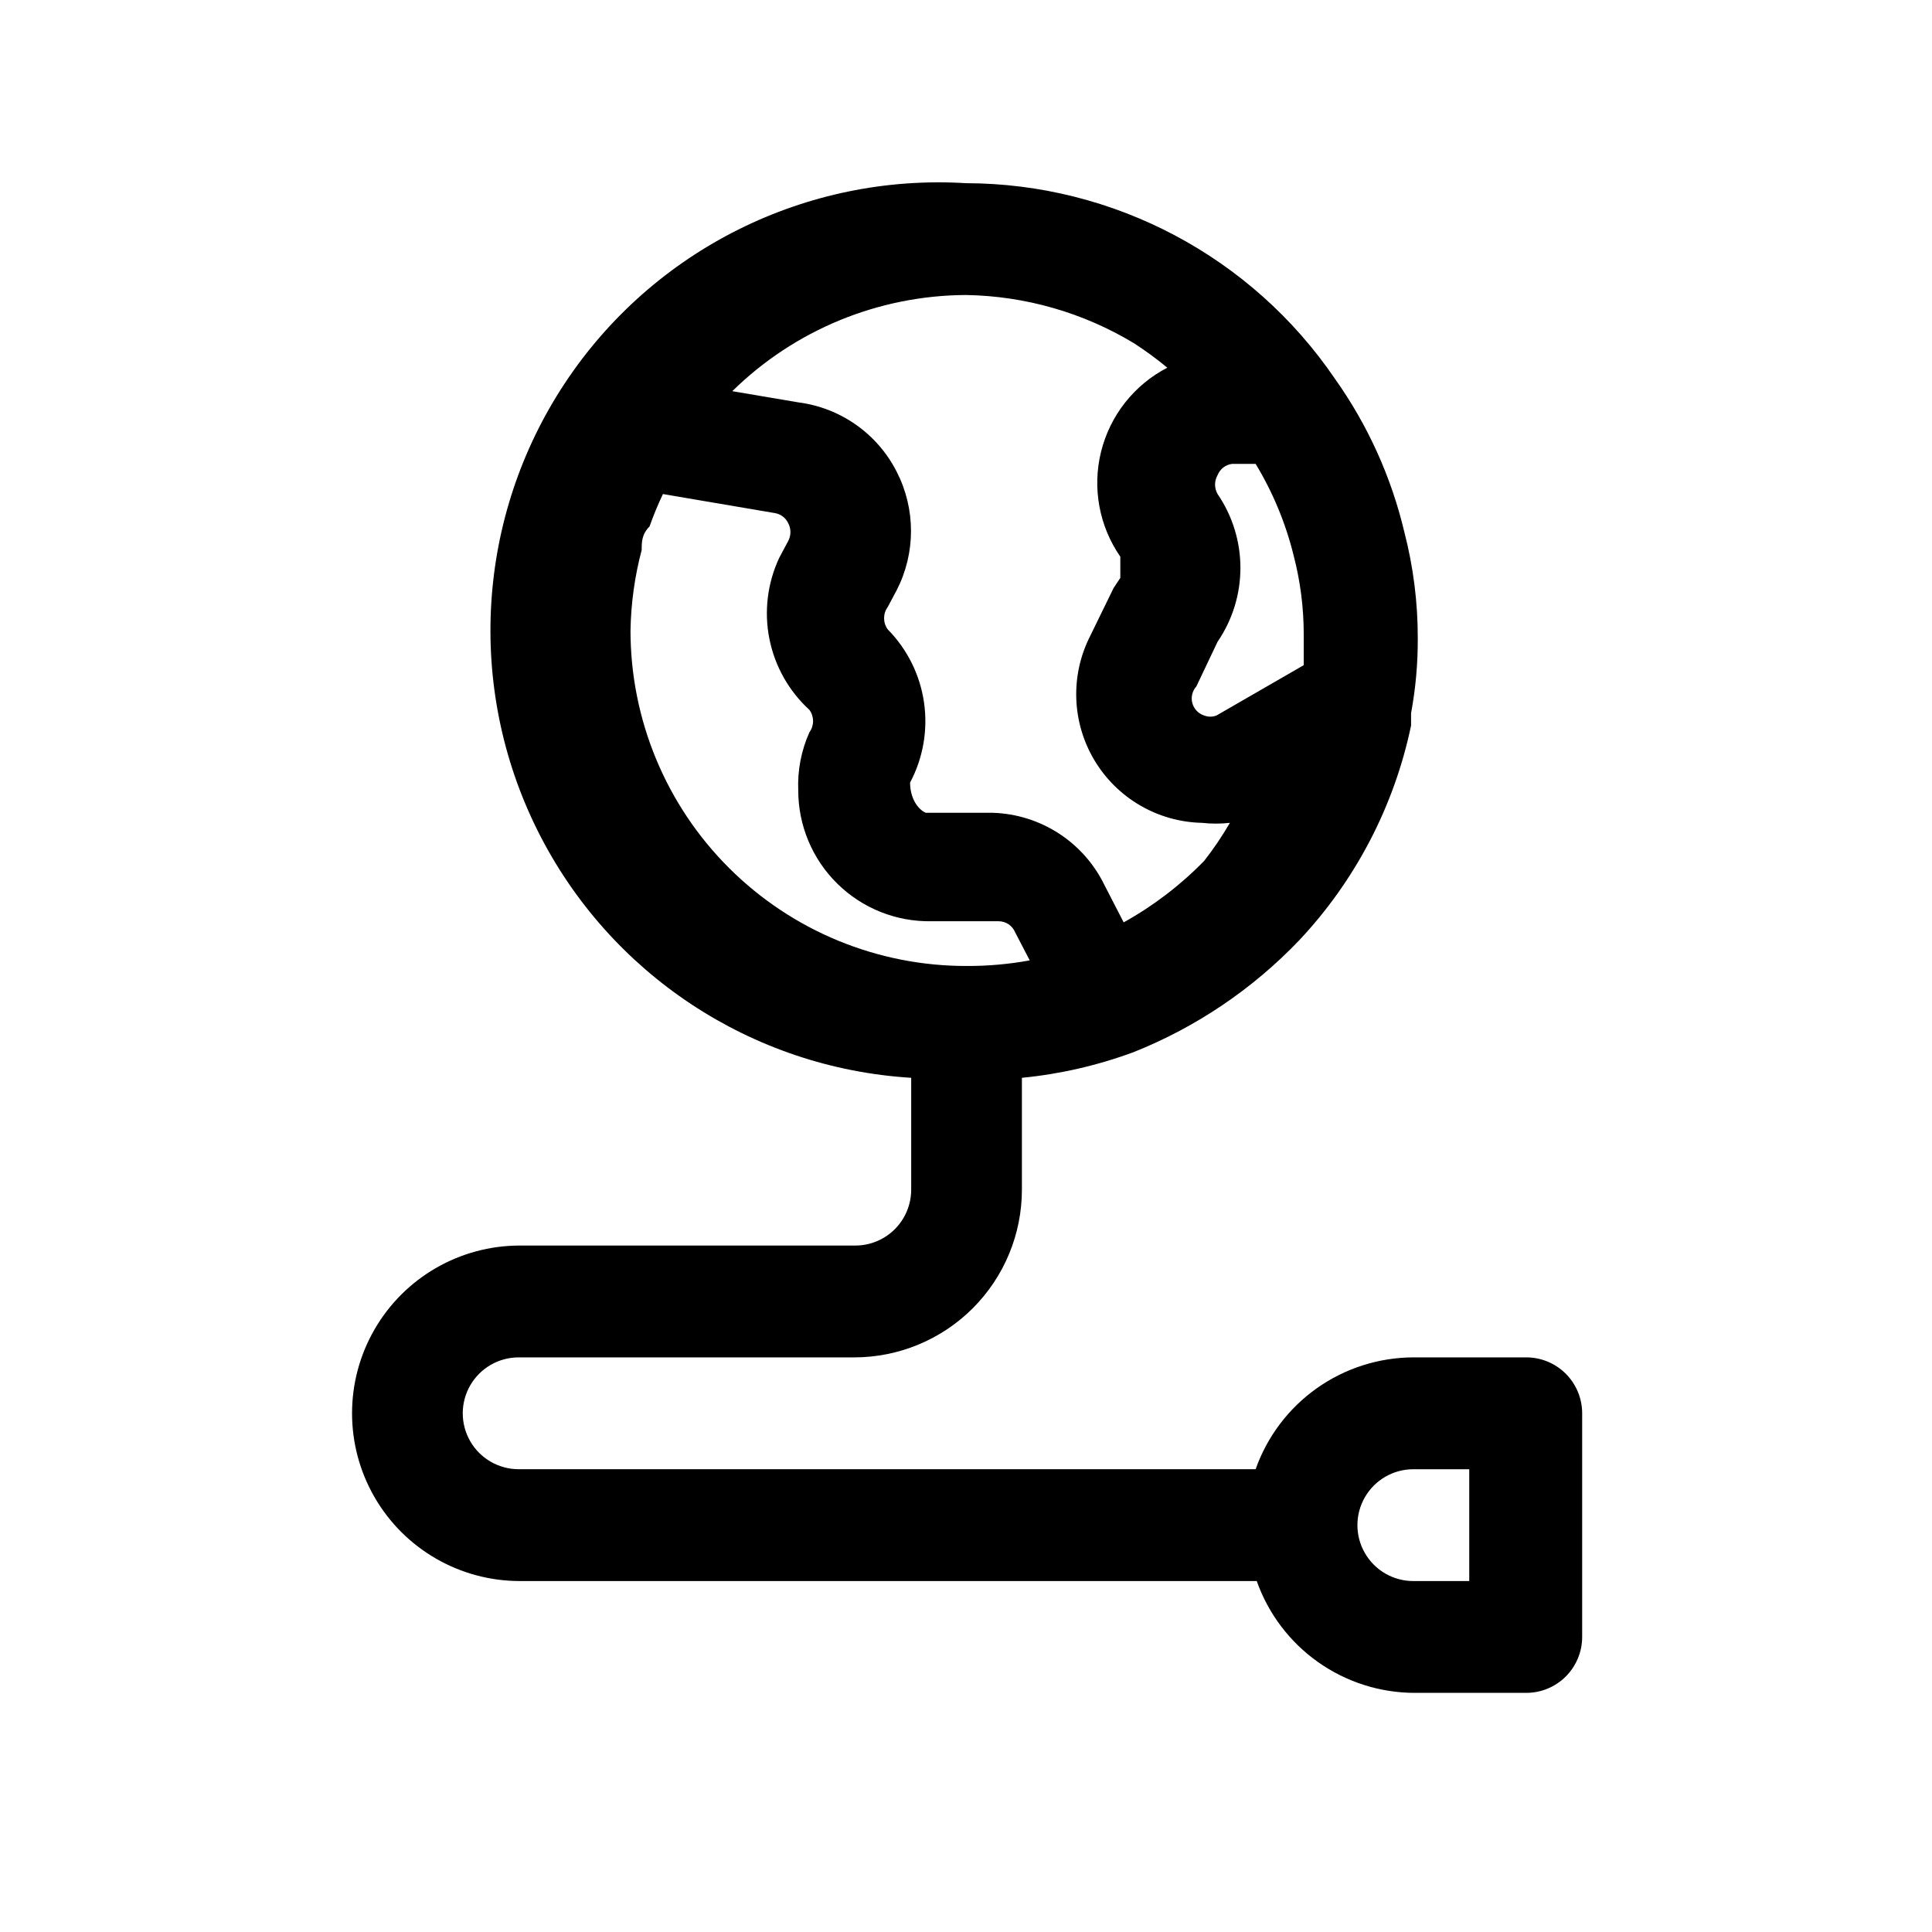
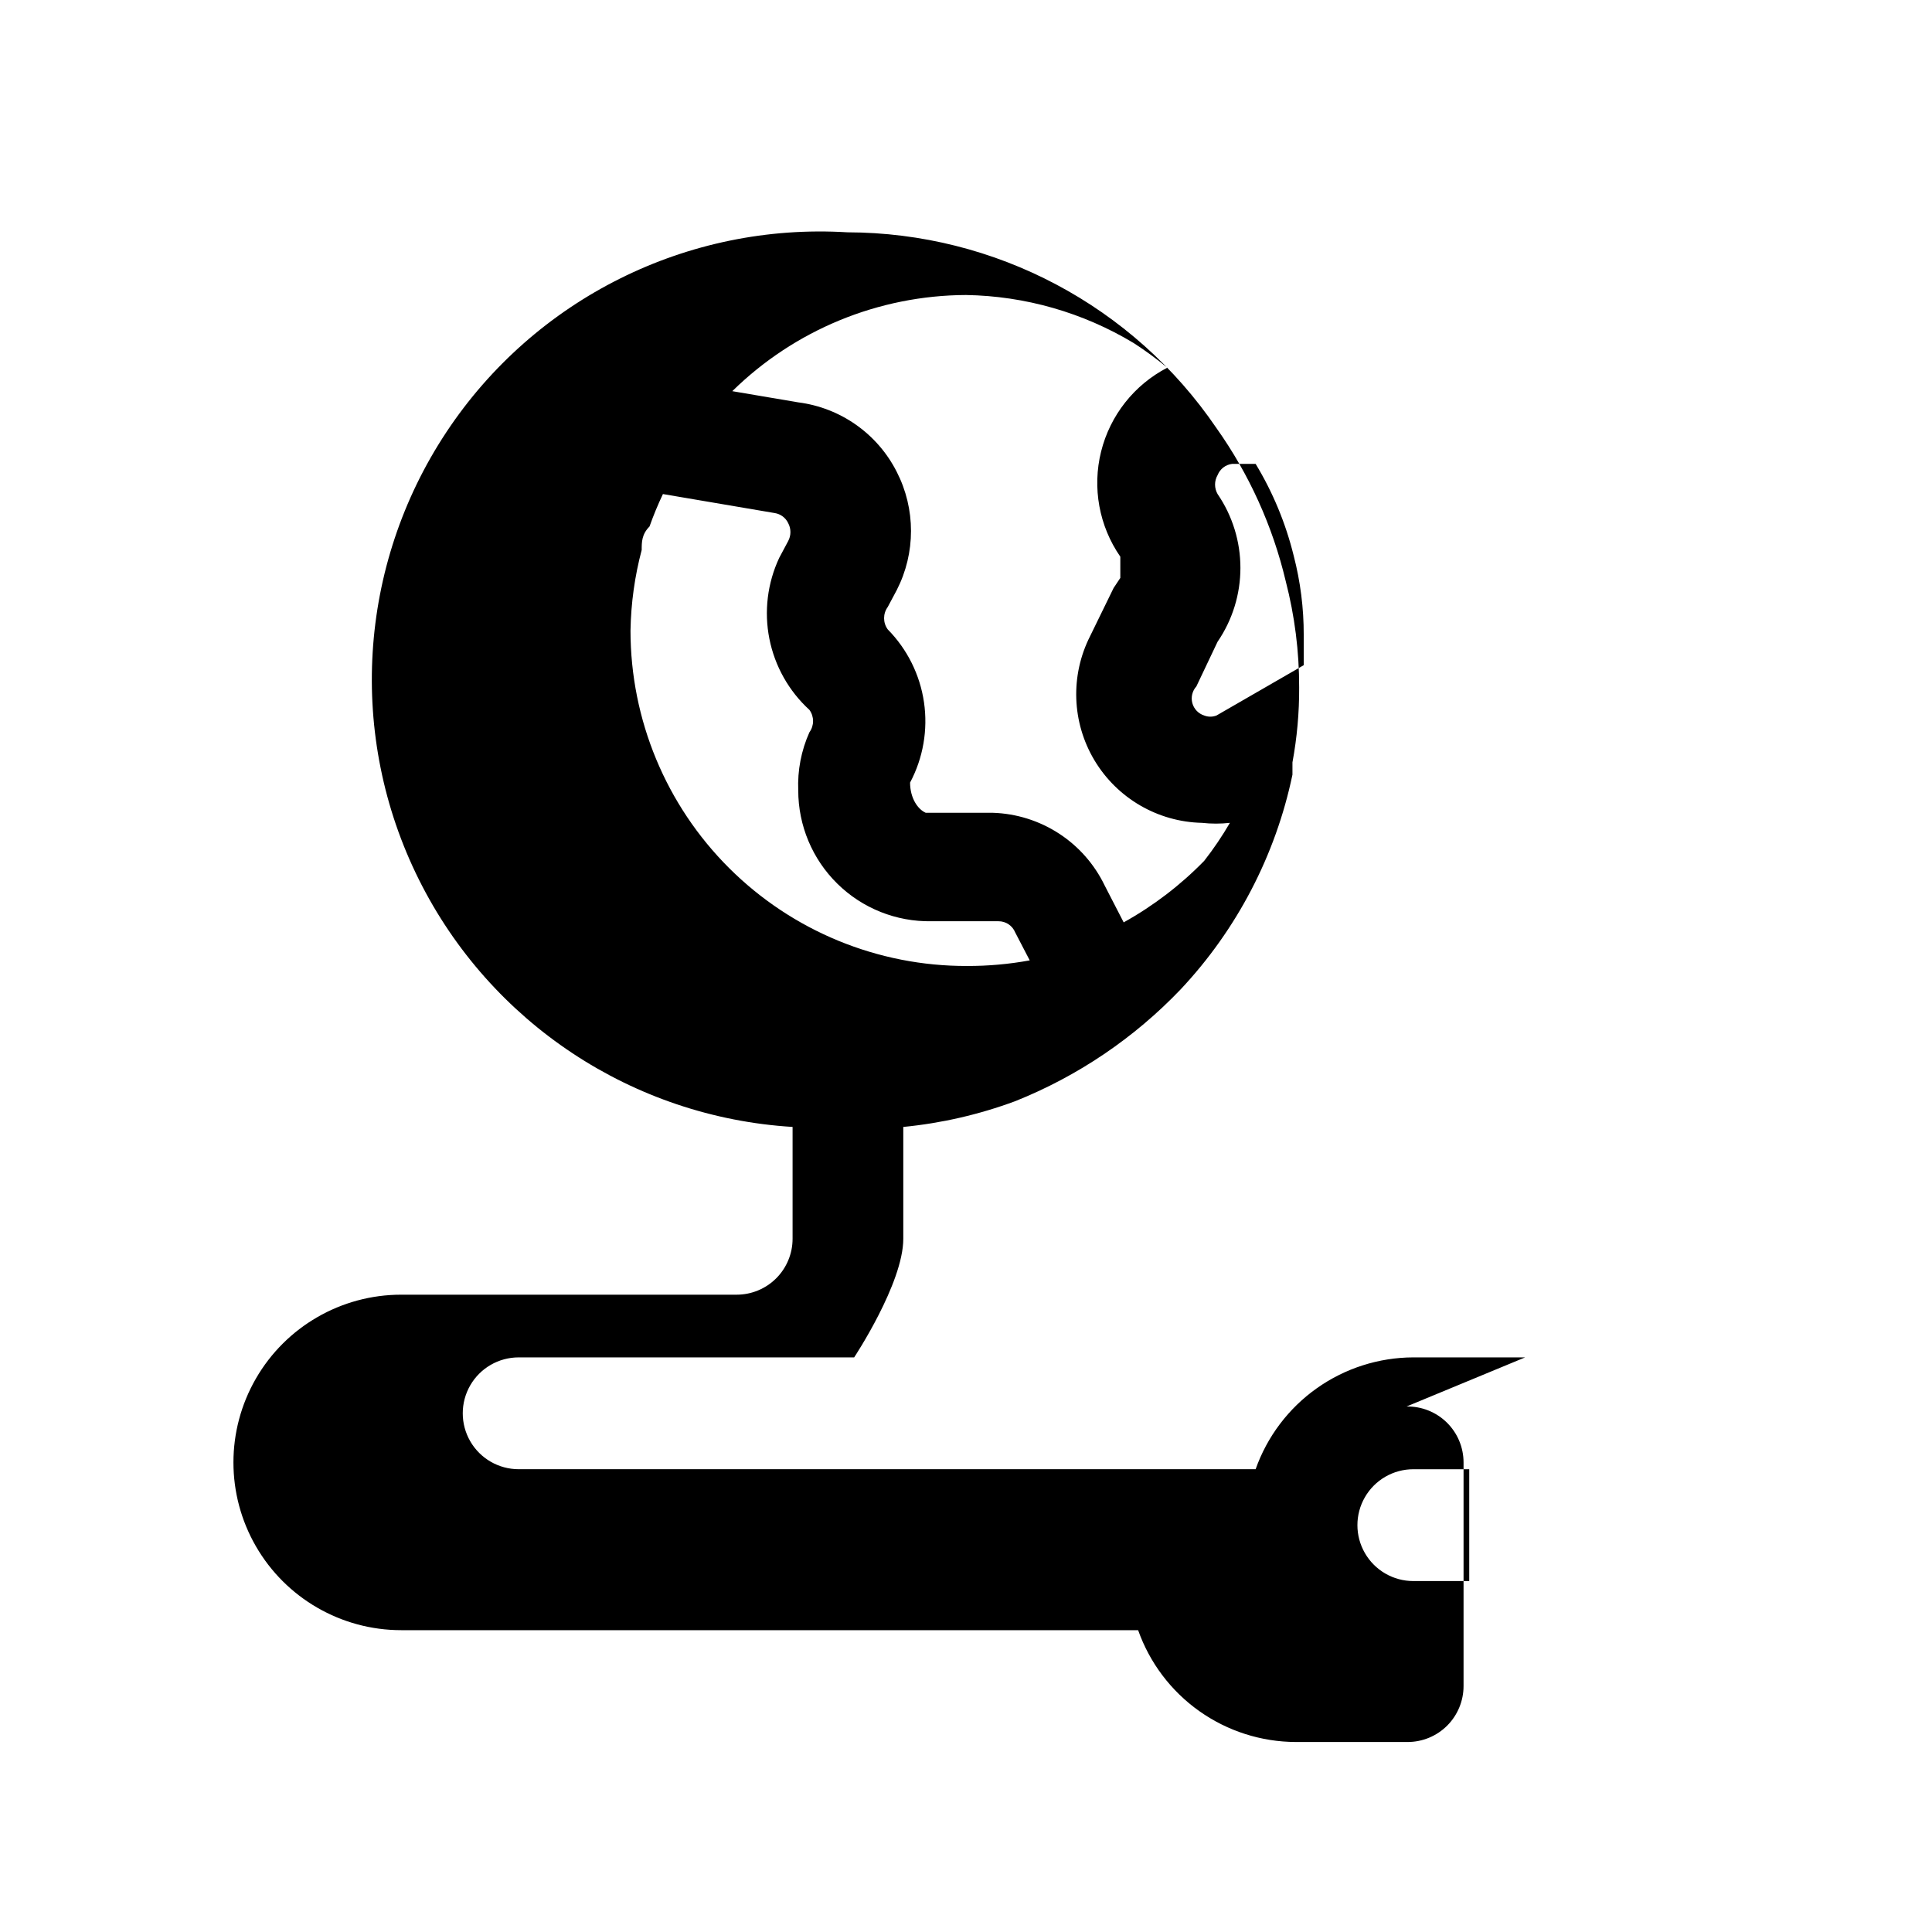
<svg xmlns="http://www.w3.org/2000/svg" fill="#000000" width="800px" height="800px" version="1.1" viewBox="144 144 512 512">
-   <path d="m548.18 503.72h-29.637c-9.172 0.027-18.113 2.891-25.594 8.195-7.481 5.305-13.137 12.793-16.195 21.441h-195.3c-5.297 0-10.188-2.824-12.836-7.41-2.644-4.582-2.644-10.23 0-14.816 2.648-4.586 7.539-7.41 12.836-7.41h88.906c11.789 0 23.098-4.684 31.434-13.02s13.02-19.645 13.02-31.434v-29.637c10.129-0.988 20.09-3.281 29.637-6.816 16.574-6.617 31.535-16.727 43.859-29.633 14.922-15.883 25.176-35.57 29.637-56.902v-3.262c1.211-6.547 1.809-13.195 1.777-19.855 0.02-9.496-1.176-18.957-3.555-28.152-3.457-14.59-9.695-28.375-18.375-40.602-22.031-32.383-58.633-51.793-97.797-51.863-42.352-2.594-82.871 17.605-106.29 52.984s-26.191 80.57-7.262 118.54c18.93 37.977 56.68 62.965 99.031 65.559v29.637c0 3.93-1.562 7.699-4.34 10.48-2.777 2.777-6.547 4.34-10.477 4.34h-88.91c-15.879 0-30.555 8.473-38.496 22.227s-7.941 30.699 0 44.453c7.941 13.754 22.617 22.227 38.496 22.227h195.3c3.059 8.648 8.715 16.137 16.195 21.441 7.481 5.305 16.422 8.168 25.594 8.195h29.637-0.004c3.93 0 7.699-1.562 10.48-4.34 2.777-2.781 4.34-6.551 4.34-10.48v-59.273 0.004c0-3.984-1.602-7.797-4.445-10.586-2.844-2.785-6.688-4.312-10.668-4.234zm-87.133-177.81 5.629-11.855h0.004c3.938-5.762 6.043-12.582 6.043-19.559 0-6.981-2.106-13.797-6.043-19.562-0.902-1.559-0.902-3.477 0-5.035 0.641-1.621 2.121-2.762 3.852-2.965h6.223c4.57 7.543 7.969 15.738 10.078 24.301 1.789 6.871 2.684 13.941 2.668 21.043v8l-23.117 13.336c-1.047 0.414-2.211 0.414-3.262 0-1.535-0.488-2.719-1.727-3.141-3.285-0.418-1.559-0.016-3.223 1.066-4.418zm-61.047-103.73c15.68 0.254 31.02 4.648 44.453 12.742 3.09 1.992 6.059 4.172 8.891 6.519-8.77 4.547-15.16 12.645-17.543 22.23-2.383 9.586-0.527 19.734 5.094 27.855v5.629l-1.777 2.668-6.223 12.742v0.004c-5.301 10.445-4.863 22.879 1.152 32.926 6.019 10.051 16.773 16.305 28.484 16.566 2.461 0.273 4.945 0.273 7.406 0-2.039 3.508-4.316 6.875-6.816 10.074-6.281 6.441-13.469 11.93-21.336 16.301l-5.039-9.781c-2.707-5.613-6.898-10.379-12.125-13.773-5.227-3.394-11.281-5.293-17.512-5.488h-17.781c-2.074-0.891-4.148-3.856-4.148-8.004 3.461-6.516 4.754-13.969 3.688-21.27-1.066-7.305-4.434-14.074-9.613-19.332-1.285-1.766-1.285-4.16 0-5.926l2.371-4.445c5.062-9.859 5.062-21.555 0-31.414-5.113-10.066-14.879-16.945-26.082-18.375l-17.484-2.965v0.004c16.535-16.246 38.762-25.391 61.941-25.488zm-88.906 88.906h-0.004c0.121-7.207 1.117-14.371 2.965-21.336 0-2.074 0-4.148 2.074-6.223 1.035-2.926 2.223-5.797 3.555-8.598l29.637 5.039c1.555 0.246 2.887 1.242 3.559 2.668 0.789 1.48 0.789 3.262 0 4.742l-2.371 4.445c-3.137 6.691-4.055 14.215-2.613 21.465 1.438 7.25 5.156 13.852 10.613 18.84 1.285 1.766 1.285 4.16 0 5.926-2.172 4.836-3.188 10.113-2.965 15.41 0 9.301 3.734 18.211 10.367 24.73 6.629 6.519 15.602 10.105 24.902 9.945h17.781c1.949-0.02 3.715 1.156 4.445 2.965l3.852 7.41v-0.004c-5.473 1.004-11.031 1.5-16.598 1.484-23.629 0.078-46.32-9.254-63.059-25.938-16.734-16.68-26.145-39.34-26.145-62.973zm222.27 251.91h-14.816c-5.297 0-10.188-2.824-12.832-7.41-2.648-4.582-2.648-10.234 0-14.816 2.644-4.586 7.535-7.41 12.832-7.41h14.816z" />
+   <path d="m548.18 503.72h-29.637c-9.172 0.027-18.113 2.891-25.594 8.195-7.481 5.305-13.137 12.793-16.195 21.441h-195.3c-5.297 0-10.188-2.824-12.836-7.41-2.644-4.582-2.644-10.23 0-14.816 2.648-4.586 7.539-7.41 12.836-7.41h88.906s13.02-19.645 13.02-31.434v-29.637c10.129-0.988 20.09-3.281 29.637-6.816 16.574-6.617 31.535-16.727 43.859-29.633 14.922-15.883 25.176-35.57 29.637-56.902v-3.262c1.211-6.547 1.809-13.195 1.777-19.855 0.02-9.496-1.176-18.957-3.555-28.152-3.457-14.59-9.695-28.375-18.375-40.602-22.031-32.383-58.633-51.793-97.797-51.863-42.352-2.594-82.871 17.605-106.29 52.984s-26.191 80.57-7.262 118.54c18.93 37.977 56.68 62.965 99.031 65.559v29.637c0 3.93-1.562 7.699-4.34 10.48-2.777 2.777-6.547 4.34-10.477 4.34h-88.91c-15.879 0-30.555 8.473-38.496 22.227s-7.941 30.699 0 44.453c7.941 13.754 22.617 22.227 38.496 22.227h195.3c3.059 8.648 8.715 16.137 16.195 21.441 7.481 5.305 16.422 8.168 25.594 8.195h29.637-0.004c3.93 0 7.699-1.562 10.48-4.34 2.777-2.781 4.34-6.551 4.34-10.48v-59.273 0.004c0-3.984-1.602-7.797-4.445-10.586-2.844-2.785-6.688-4.312-10.668-4.234zm-87.133-177.81 5.629-11.855h0.004c3.938-5.762 6.043-12.582 6.043-19.559 0-6.981-2.106-13.797-6.043-19.562-0.902-1.559-0.902-3.477 0-5.035 0.641-1.621 2.121-2.762 3.852-2.965h6.223c4.57 7.543 7.969 15.738 10.078 24.301 1.789 6.871 2.684 13.941 2.668 21.043v8l-23.117 13.336c-1.047 0.414-2.211 0.414-3.262 0-1.535-0.488-2.719-1.727-3.141-3.285-0.418-1.559-0.016-3.223 1.066-4.418zm-61.047-103.73c15.68 0.254 31.02 4.648 44.453 12.742 3.09 1.992 6.059 4.172 8.891 6.519-8.77 4.547-15.16 12.645-17.543 22.23-2.383 9.586-0.527 19.734 5.094 27.855v5.629l-1.777 2.668-6.223 12.742v0.004c-5.301 10.445-4.863 22.879 1.152 32.926 6.019 10.051 16.773 16.305 28.484 16.566 2.461 0.273 4.945 0.273 7.406 0-2.039 3.508-4.316 6.875-6.816 10.074-6.281 6.441-13.469 11.93-21.336 16.301l-5.039-9.781c-2.707-5.613-6.898-10.379-12.125-13.773-5.227-3.394-11.281-5.293-17.512-5.488h-17.781c-2.074-0.891-4.148-3.856-4.148-8.004 3.461-6.516 4.754-13.969 3.688-21.27-1.066-7.305-4.434-14.074-9.613-19.332-1.285-1.766-1.285-4.16 0-5.926l2.371-4.445c5.062-9.859 5.062-21.555 0-31.414-5.113-10.066-14.879-16.945-26.082-18.375l-17.484-2.965v0.004c16.535-16.246 38.762-25.391 61.941-25.488zm-88.906 88.906h-0.004c0.121-7.207 1.117-14.371 2.965-21.336 0-2.074 0-4.148 2.074-6.223 1.035-2.926 2.223-5.797 3.555-8.598l29.637 5.039c1.555 0.246 2.887 1.242 3.559 2.668 0.789 1.48 0.789 3.262 0 4.742l-2.371 4.445c-3.137 6.691-4.055 14.215-2.613 21.465 1.438 7.25 5.156 13.852 10.613 18.84 1.285 1.766 1.285 4.16 0 5.926-2.172 4.836-3.188 10.113-2.965 15.41 0 9.301 3.734 18.211 10.367 24.73 6.629 6.519 15.602 10.105 24.902 9.945h17.781c1.949-0.02 3.715 1.156 4.445 2.965l3.852 7.41v-0.004c-5.473 1.004-11.031 1.5-16.598 1.484-23.629 0.078-46.32-9.254-63.059-25.938-16.734-16.68-26.145-39.34-26.145-62.973zm222.27 251.91h-14.816c-5.297 0-10.188-2.824-12.832-7.41-2.648-4.582-2.648-10.234 0-14.816 2.644-4.586 7.535-7.41 12.832-7.41h14.816z" />
</svg>